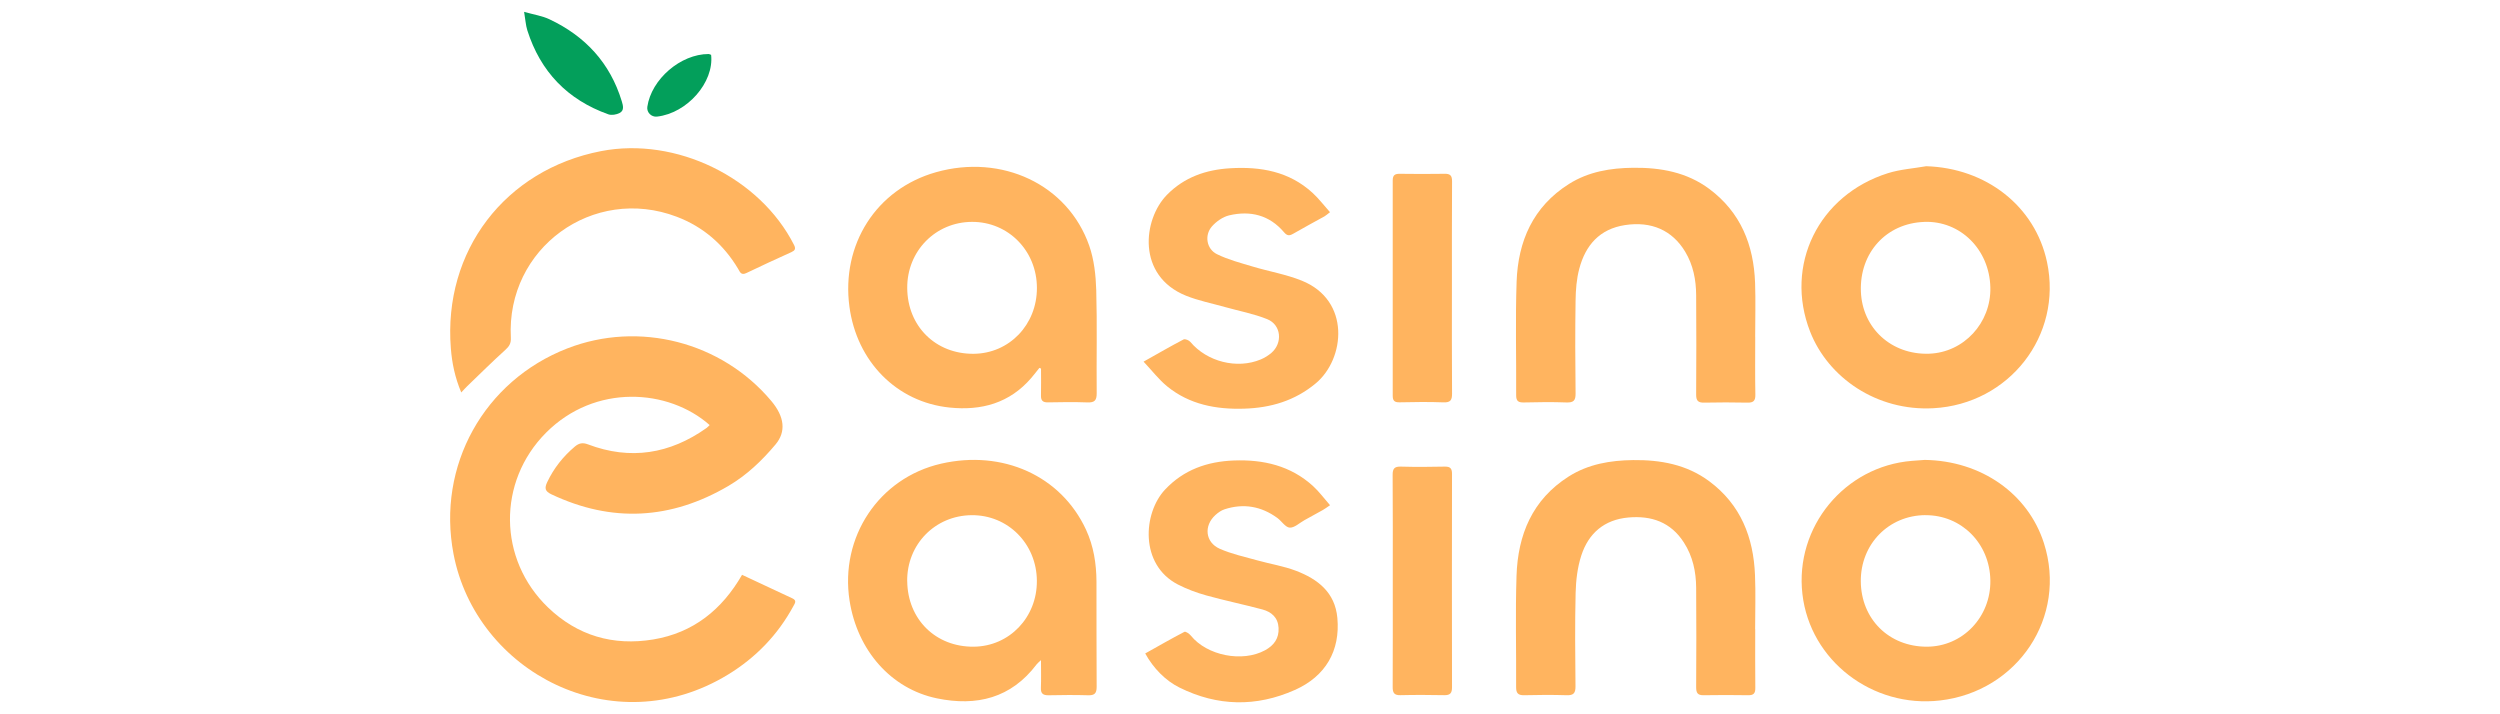
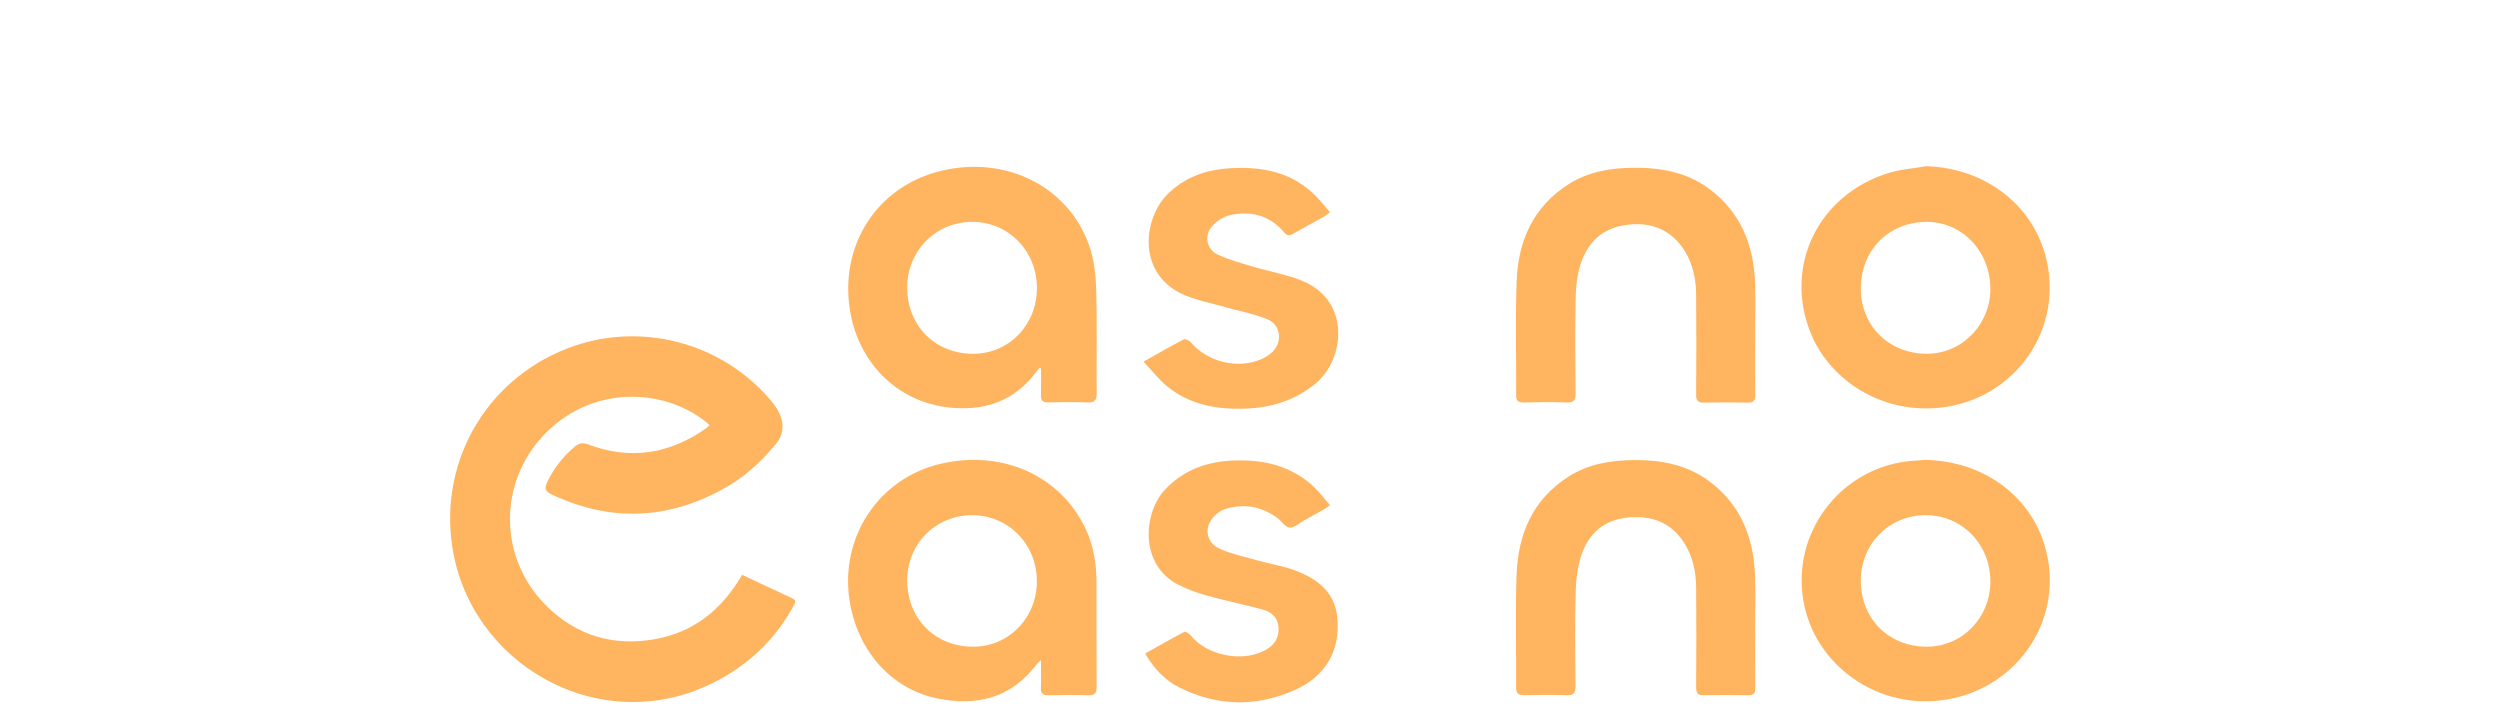
<svg xmlns="http://www.w3.org/2000/svg" id="casinocasino" width="560" height="160" viewBox="0 0 560 160">
  <defs>
    <style>
      .cls-1 {
        fill: #ffb45f;
      }

      .cls-1, .cls-2 {
        stroke-width: 0px;
      }

      .cls-2 {
        fill: #039f5b;
      }
    </style>
  </defs>
  <path class="cls-1" d="M158.97,95.22c-9.23-8.16-25.68-9.33-36.68,1.73-10.9,10.97-10.73,28.35.46,39.11,6.58,6.33,14.6,8.67,23.58,7.18,8.93-1.48,15.39-6.65,19.89-14.48,3.86,1.81,7.55,3.55,11.27,5.27,1.04.48.59,1.08.24,1.72-3.49,6.45-8.43,11.56-14.66,15.36-25.71,15.69-56.42-.59-61.48-27.01-3.78-19.76,6.83-38.8,25.48-46.05,16.07-6.25,34.59-1.48,45.71,11.78,2.97,3.54,3.33,6.88.94,9.73-3.04,3.62-6.44,6.87-10.54,9.28-12.88,7.55-26.09,8.31-39.66,1.89-1.44-.68-1.59-1.37-.94-2.74,1.48-3.12,3.56-5.74,6.19-7.96.91-.76,1.72-.95,2.94-.49,9.5,3.6,18.35,2.15,26.57-3.68.25-.18.46-.43.69-.65Z" />
  <path class="cls-1" d="M233.17,147.88c-.53.5-.78.69-.96.93-5.72,7.58-13.45,9.46-22.34,7.62-10.27-2.13-17.83-10.72-19.57-21.91-2.2-14.17,6.53-27.45,20.51-30.66,13.77-3.15,26.85,2.68,32.46,14.79,1.7,3.68,2.32,7.61,2.34,11.62.03,7.86-.02,15.73.04,23.6,0,1.44-.48,1.91-1.9,1.87-2.95-.09-5.91-.06-8.86,0-1.25.02-1.79-.38-1.73-1.7.08-1.93.02-3.86.02-6.15ZM203.22,130.21c.1,8.55,6.4,14.74,14.92,14.65,7.97-.08,14.19-6.59,14.12-14.78-.06-8.29-6.49-14.75-14.61-14.68-8.21.07-14.54,6.56-14.44,14.82Z" />
  <path class="cls-1" d="M232.83,82.4c-.61.75-1.19,1.53-1.82,2.26-4.86,5.65-11.17,7.37-18.32,6.63-11.82-1.22-20.78-10.29-22.42-22.61-1.85-13.85,5.95-26.31,19.41-30.11,14.69-4.14,29.49,2.7,34.31,16.47,1.09,3.13,1.47,6.62,1.57,9.96.22,7.7.03,15.41.1,23.12.01,1.6-.51,2.08-2.08,2.02-2.95-.11-5.91-.07-8.86-.01-1.15.02-1.57-.43-1.54-1.54.05-2.01.01-4.02.01-6.03-.11-.05-.23-.1-.34-.15ZM203.22,64.51c.05,8.56,6.34,14.8,14.87,14.74,7.99-.06,14.2-6.52,14.18-14.76-.01-8.31-6.41-14.82-14.54-14.79-8.18.03-14.56,6.54-14.51,14.8Z" />
  <path class="cls-1" d="M431.12,103.02c12.72.18,23.17,7.59,26.71,18.62,5.32,16.56-5.87,33.27-23.3,35.27-15.07,1.73-29.07-8.89-30.79-23.85-1.73-15.02,9.45-28.62,24.55-29.83,1.09-.09,2.18-.16,2.83-.21ZM431.28,115.39c-8.22.05-14.52,6.5-14.46,14.82.06,8.47,6.32,14.66,14.79,14.65,8.02-.01,14.36-6.64,14.23-14.87-.13-8.27-6.48-14.64-14.56-14.59Z" />
  <path class="cls-1" d="M431.41,37.23c13.49.39,24.46,8.96,27.12,21.46,3.52,16.52-8.53,31.82-25.43,32.75-12.69.7-23.59-6.83-27.63-17.15-5.82-14.89,1.86-30.59,17.43-35.5,2.73-.86,5.67-1.05,8.51-1.55ZM431.02,49.71c-8.49.3-14.5,6.9-14.18,15.57.3,8.24,6.85,14.23,15.27,13.95,7.78-.26,13.93-6.91,13.73-14.87-.21-8.49-6.73-14.95-14.82-14.66Z" />
  <path class="cls-1" d="M393.17,140.97c0,4.37-.03,8.74.02,13.12.02,1.21-.38,1.66-1.59,1.64-3.34-.05-6.68-.06-10.01,0-1.34.02-1.65-.55-1.65-1.78.04-7.43.06-14.87,0-22.3-.03-3.59-.75-7.03-2.75-10.13-2.94-4.58-7.27-6.06-12.44-5.6-5.39.48-8.93,3.54-10.54,8.52-.86,2.65-1.2,5.56-1.27,8.36-.17,6.99-.1,13.99-.03,20.98.01,1.52-.48,2-1.98,1.95-3.17-.1-6.35-.08-9.52,0-1.37.03-1.81-.48-1.8-1.82.05-8.31-.18-16.62.09-24.92.3-9.2,3.53-17.07,11.68-22.25,4.4-2.79,9.35-3.62,14.43-3.68,6.11-.07,11.99.97,17.06,4.74,7.05,5.24,9.91,12.56,10.25,21.02.17,4.04.03,8.09.03,12.13,0,0,.01,0,.02,0Z" />
  <path class="cls-1" d="M393.17,75.47c0,4.32-.05,8.63.03,12.95.03,1.39-.47,1.8-1.79,1.77-3.23-.07-6.46-.07-9.68,0-1.35.03-1.8-.43-1.79-1.79.05-7.43.05-14.86,0-22.29-.02-3.43-.66-6.74-2.46-9.73-2.9-4.81-7.58-6.87-13.49-5.96-5.68.87-8.84,4.52-10.23,9.77-.61,2.29-.8,4.74-.83,7.13-.11,6.94-.08,13.88,0,20.82.02,1.6-.47,2.06-2.04,2.01-3.17-.12-6.35-.08-9.52,0-1.25.03-1.76-.29-1.75-1.63.05-8.47-.19-16.95.1-25.41.32-9.09,3.68-16.81,11.71-21.89,4.4-2.78,9.35-3.59,14.43-3.64,6.12-.06,11.99.98,17.05,4.76,7.02,5.25,9.92,12.54,10.23,21.03.14,4.04.02,8.09.02,12.13,0,0,.01,0,.02,0Z" />
-   <path class="cls-1" d="M103.32,87.91c-1.44-3.43-2.07-6.62-2.33-9.87-1.74-21.82,12.13-40.02,33.65-44.19,16.77-3.25,35.56,5.9,43.22,21.01.46.9.19,1.26-.59,1.62-3.38,1.54-6.76,3.07-10.1,4.69-1.19.57-1.43-.28-1.83-.95-3.25-5.45-7.8-9.4-13.73-11.66-18.75-7.13-38.24,7.06-37.18,27.07.07,1.25-.34,1.94-1.24,2.75-2.91,2.63-5.69,5.39-8.52,8.11-.38.36-.72.76-1.35,1.42Z" />
  <path class="cls-1" d="M256.52,146.38c2.97-1.66,5.85-3.32,8.79-4.85.27-.14,1.1.42,1.44.85,3.62,4.48,11.53,6.05,16.62,3.28,2-1.09,3.15-2.66,3.03-5.01-.12-2.31-1.58-3.58-3.62-4.13-4.17-1.11-8.4-1.99-12.56-3.14-2.19-.61-4.37-1.42-6.39-2.46-8.57-4.44-7.79-15.98-2.87-21.24,4.19-4.47,9.47-6.3,15.42-6.53,6.61-.25,12.74,1.16,17.76,5.75,1.35,1.23,2.44,2.73,3.79,4.27-.71.48-1.13.8-1.59,1.06-1.38.78-2.77,1.54-4.16,2.3-1.1.61-2.23,1.72-3.29,1.66-.96-.06-1.8-1.46-2.77-2.17-3.6-2.62-7.56-3.32-11.81-1.94-.75.24-1.47.75-2.06,1.29-2.64,2.4-2.29,6.1.96,7.55,2.67,1.18,5.59,1.81,8.42,2.6,2.89.81,5.9,1.28,8.68,2.34,4.86,1.86,8.74,4.82,9.26,10.57.66,7.31-2.6,13.05-9.54,16.13-8.64,3.84-17.31,3.68-25.82-.54-3.13-1.55-5.85-4.31-7.69-7.66Z" />
  <path class="cls-1" d="M256.17,81c3.33-1.87,6.11-3.48,8.96-4.97.33-.17,1.21.19,1.52.57,3.7,4.42,10.45,6.15,15.77,3.91.84-.35,1.66-.86,2.36-1.45,2.6-2.24,2.23-6.3-.93-7.57-3.01-1.21-6.27-1.82-9.41-2.7-2.93-.83-5.96-1.42-8.77-2.55-11.09-4.47-9.65-17.11-4.28-22.59,3.89-3.97,8.77-5.64,14.16-5.96,6.81-.41,13.22.7,18.46,5.51,1.39,1.27,2.54,2.8,3.91,4.33-.57.43-.87.72-1.23.93-2.34,1.3-4.71,2.56-7.02,3.9-.85.49-1.36.48-2.05-.34-3.27-3.85-7.54-4.9-12.29-3.78-1.42.34-2.89,1.37-3.87,2.49-1.71,1.97-1.2,5.05,1.13,6.2,2.51,1.24,5.29,1.96,7.99,2.77,3.65,1.1,7.47,1.74,10.98,3.15,11.05,4.42,9.74,17.54,3.18,23.01-4.69,3.92-10.12,5.5-16.04,5.68-6.27.2-12.25-.92-17.25-4.99-1.87-1.52-3.36-3.49-5.28-5.53Z" />
-   <path class="cls-1" d="M325.23,64.55c0,7.87-.03,15.74.03,23.61.01,1.45-.34,2.03-1.92,1.97-3.28-.13-6.57-.08-9.85-.01-1.16.02-1.52-.38-1.52-1.5.02-16.07.02-32.14,0-48.21,0-1.19.5-1.49,1.58-1.48,3.34.04,6.68.06,10.01,0,1.28-.03,1.71.38,1.7,1.69-.05,7.98-.03,15.96-.03,23.94Z" />
-   <path class="cls-1" d="M311.98,129.99c0-7.86.03-15.73-.03-23.59-.01-1.41.38-1.92,1.85-1.88,3.28.1,6.56.07,9.84,0,1.23-.02,1.61.43,1.61,1.62-.03,15.94-.03,31.89,0,47.83,0,1.25-.39,1.77-1.7,1.75-3.28-.06-6.56-.08-9.84,0-1.41.04-1.76-.53-1.75-1.83.04-7.97.02-15.94.02-23.92Z" />
-   <path class="cls-2" d="M117.42,2.66c2.21.63,4.06.9,5.66,1.66,8.02,3.78,13.59,9.79,16.2,18.37.3.98.59,2.07-.49,2.62-.71.37-1.79.56-2.52.3-9.15-3.26-15.21-9.56-18.15-18.82-.36-1.15-.42-2.39-.72-4.13Z" />
-   <path class="cls-2" d="M159.29,12.28c.7,6.18-5.38,13.08-12.12,13.84-1.28.14-2.35-.96-2.17-2.19.9-6.19,7.46-11.83,13.74-11.83.15,0,.3.1.55.19Z" />
</svg>